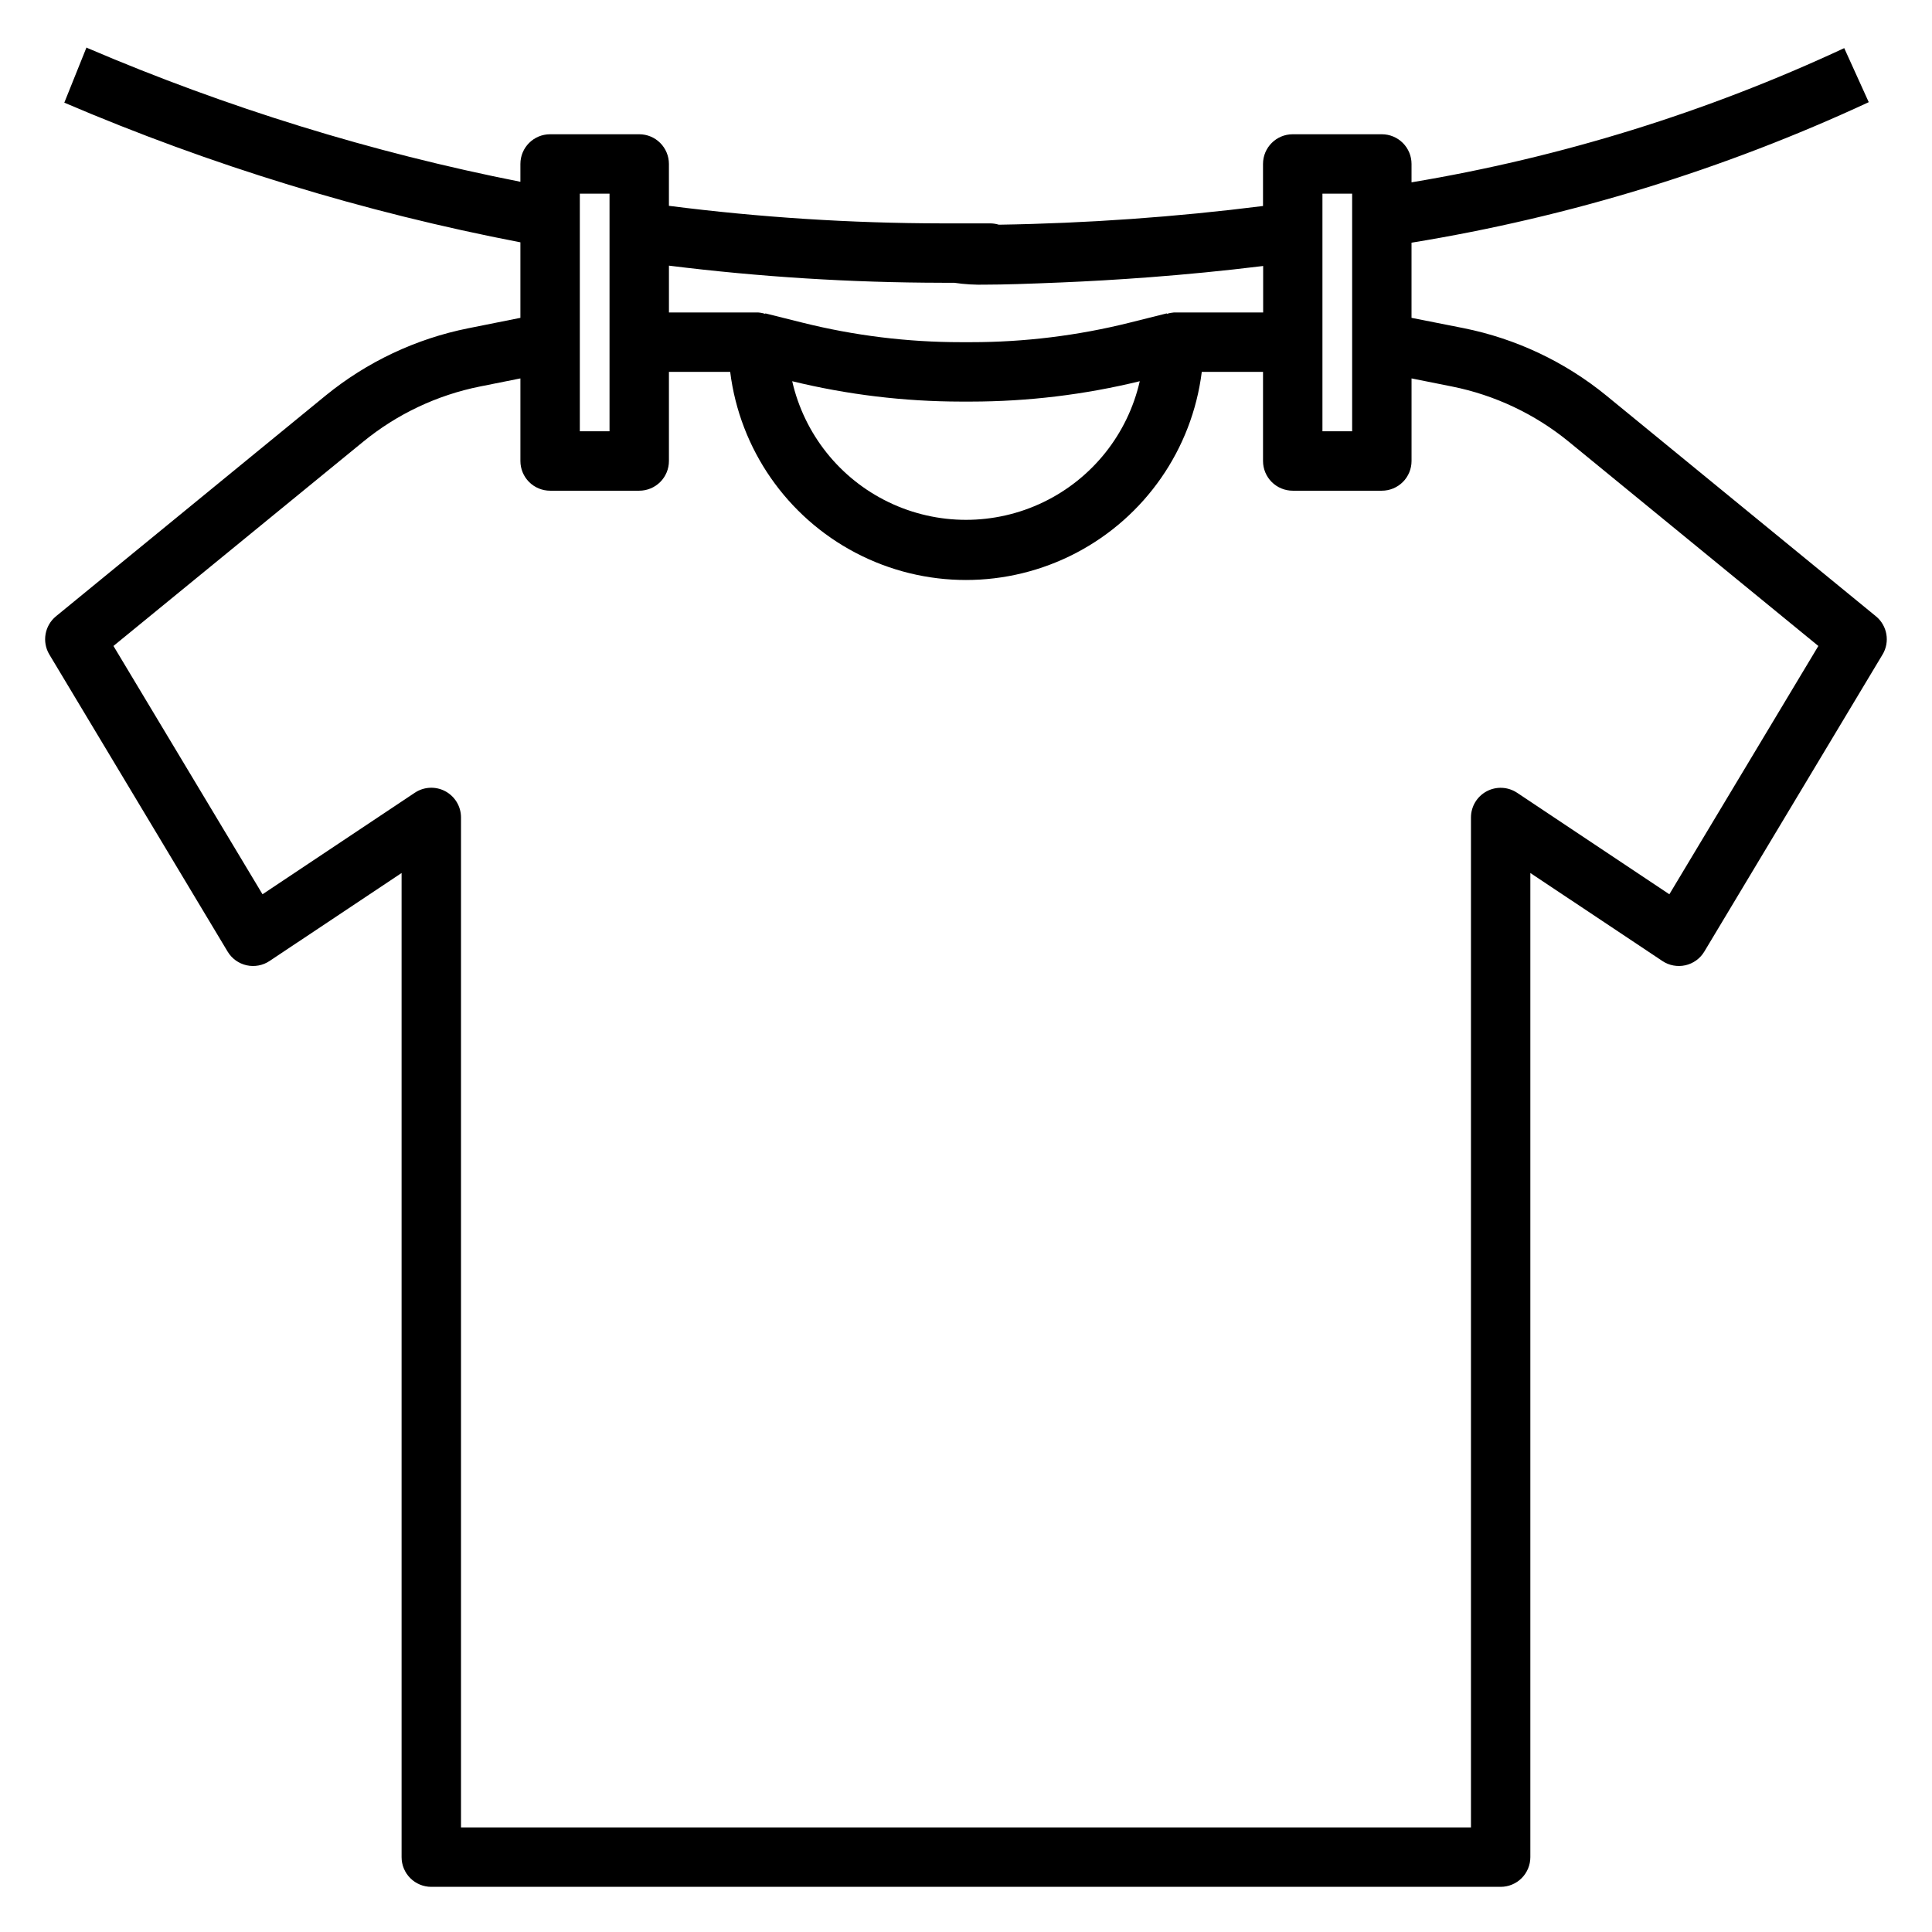
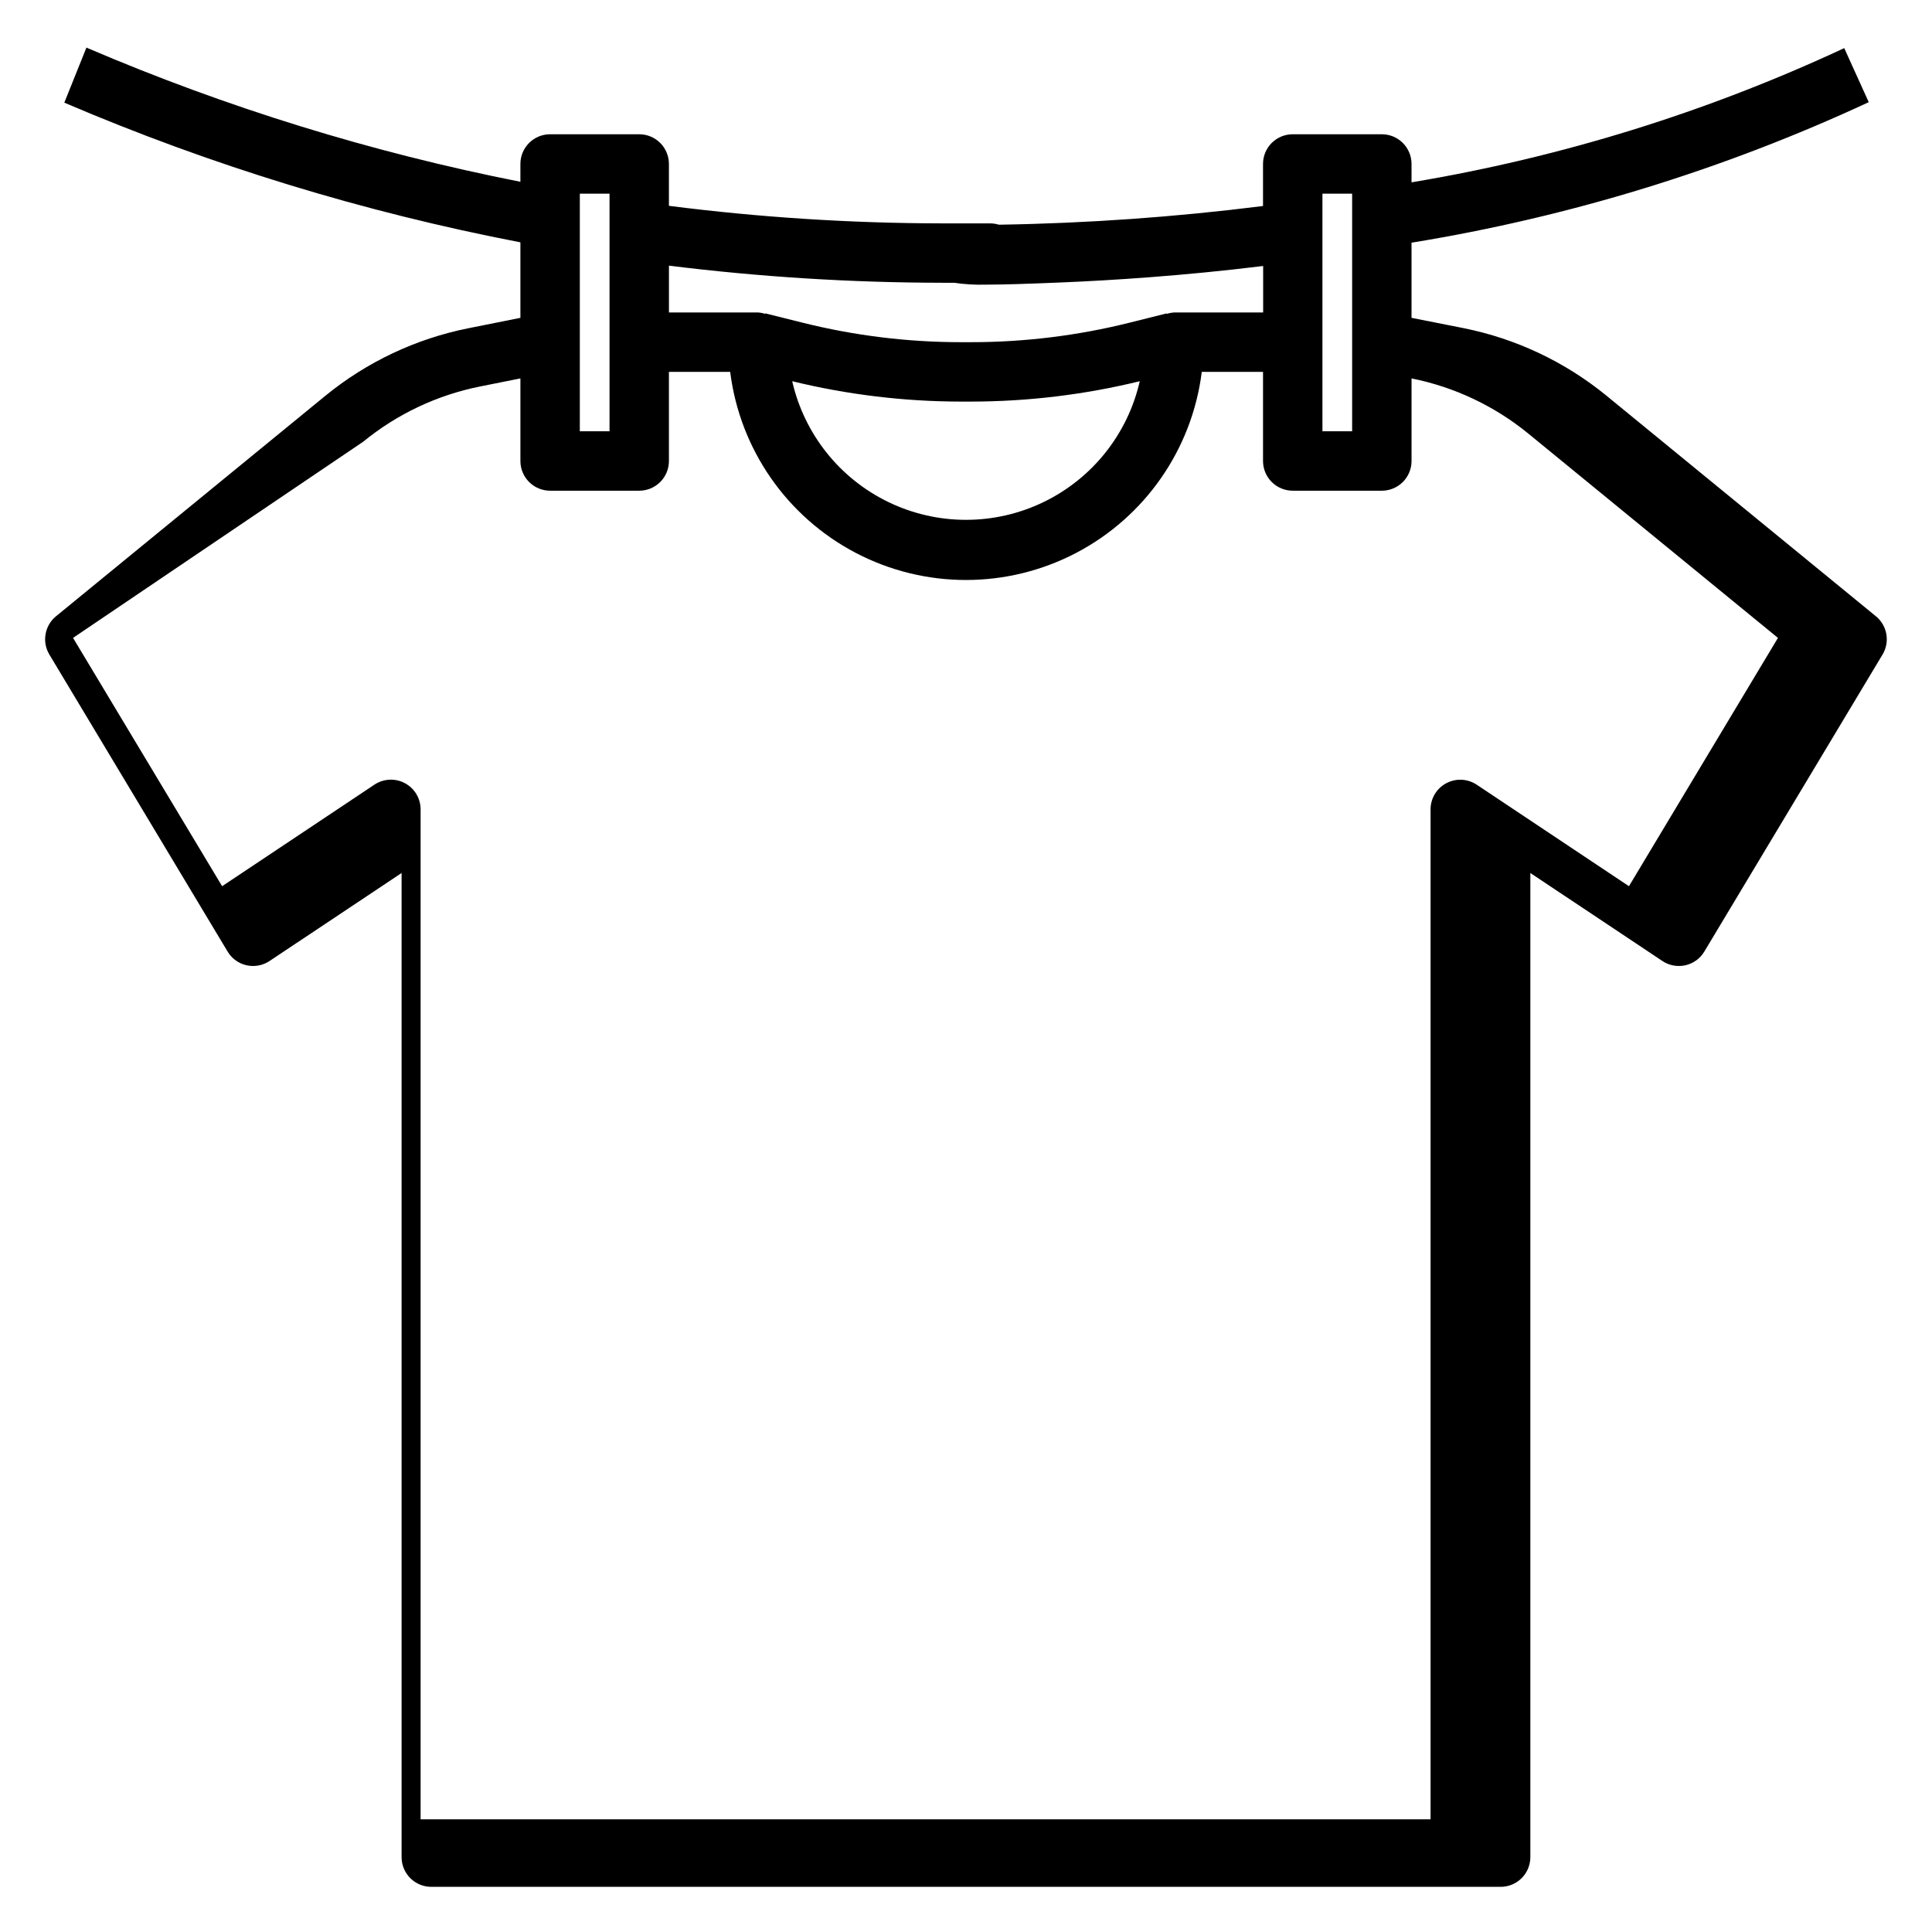
<svg xmlns="http://www.w3.org/2000/svg" fill="#000000" width="800px" height="800px" version="1.1" viewBox="144 144 512 512">
-   <path d="m204.32 396.18c1.109 1.848 2.922 3.156 5.023 3.629 2.098 0.469 4.301 0.062 6.09-1.133l34.992-23.324v260.81c0 2.086 0.828 4.09 2.305 5.566 1.477 1.477 3.481 2.305 5.566 2.305h283.39c2.086 0 4.09-0.828 5.566-2.305 1.477-1.477 2.305-3.481 2.305-5.566v-260.81l34.992 23.324c1.789 1.195 3.992 1.602 6.09 1.133 2.102-0.473 3.918-1.781 5.023-3.629l47.23-78.719h0.004c2.012-3.352 1.262-7.672-1.766-10.148l-71.406-58.457c-10.969-8.965-23.965-15.109-37.855-17.895l-13.801-2.731v-19.914c41.898-6.824 82.668-19.352 121.17-37.238l-6.496-14.324c-36.438 16.988-75.016 28.953-114.67 35.566v-4.867c0-2.086-0.828-4.09-2.305-5.566-1.477-1.477-3.481-2.305-5.566-2.305h-23.617c-4.348 0-7.871 3.523-7.871 7.871v11.141c-23.223 2.93-46.594 4.586-69.996 4.957-0.766-0.234-1.562-0.355-2.363-0.352h-12.746c-24.184-0.035-48.344-1.586-72.336-4.652v-11.094c0-2.086-0.828-4.09-2.305-5.566-1.477-1.477-3.481-2.305-5.566-2.305h-23.617c-4.348 0-7.871 3.523-7.871 7.871v4.723c-39.359-7.773-77.797-19.645-114.69-35.422l-0.309-0.16-5.871 14.613c38.852 16.621 79.371 29.031 120.87 37.012v20.012l-13.801 2.762c-13.883 2.777-26.879 8.91-37.848 17.863l-71.414 58.457c-3.027 2.477-3.777 6.797-1.766 10.148zm290.14-200.86h7.871v62.977h-7.871zm-100.85 23.617h3.238c2.781 0.41 5.594 0.578 8.406 0.496 4.59 0 11.02-0.203 20.223-0.59 12.855-0.535 31.922-1.723 53.27-4.352v12.316h-23.648c-0.641 0.047-1.273 0.172-1.879 0.379v-0.141l-9.855 2.465c-13.75 3.434-27.867 5.172-42.039 5.172h-2.66c-14.156 0-28.262-1.738-41.996-5.172l-9.863-2.465v0.141c-0.621-0.207-1.262-0.336-1.914-0.379h-23.617v-12.406c24 2.984 48.156 4.5 72.336 4.535zm52.438 26.086v0.004c-3.195 14.016-12.602 25.816-25.555 32.055-12.953 6.242-28.043 6.242-40.996 0-12.953-6.238-22.359-18.039-25.555-32.055 14.641 3.57 29.652 5.383 44.723 5.398h2.66c15.07-0.012 30.082-1.824 44.723-5.398zm-148.39-49.703h7.871v62.977h-7.871zm-57.418 65.746-0.004 0.004c8.973-7.34 19.605-12.367 30.969-14.645l10.707-2.141v21.887c0 2.086 0.828 4.09 2.305 5.566 1.477 1.473 3.481 2.305 5.566 2.305h23.617c2.086 0 4.09-0.832 5.566-2.305 1.477-1.477 2.305-3.481 2.305-5.566v-23.617h16.234c2.562 20.48 15 38.402 33.289 47.973 18.289 9.57 40.105 9.57 58.395 0 18.289-9.57 30.727-27.492 33.293-47.973h16.23v23.617c0 2.086 0.828 4.09 2.305 5.566 1.477 1.473 3.481 2.305 5.566 2.305h23.617c2.086 0 4.09-0.832 5.566-2.305 1.477-1.477 2.305-3.481 2.305-5.566v-21.887l10.707 2.141c11.367 2.277 22.004 7.305 30.977 14.645l66.125 54.121-39.484 65.801-40.359-26.906h-0.004c-2.414-1.598-5.512-1.742-8.062-0.375-2.555 1.367-4.148 4.027-4.152 6.922v267.65h-267.65v-267.65c0-2.902-1.598-5.57-4.16-6.941-2.559-1.367-5.668-1.219-8.082 0.395l-40.359 26.906-39.504-65.805z" />
+   <path d="m204.32 396.18c1.109 1.848 2.922 3.156 5.023 3.629 2.098 0.469 4.301 0.062 6.09-1.133l34.992-23.324v260.81c0 2.086 0.828 4.09 2.305 5.566 1.477 1.477 3.481 2.305 5.566 2.305h283.39c2.086 0 4.09-0.828 5.566-2.305 1.477-1.477 2.305-3.481 2.305-5.566v-260.81l34.992 23.324c1.789 1.195 3.992 1.602 6.09 1.133 2.102-0.473 3.918-1.781 5.023-3.629l47.23-78.719h0.004c2.012-3.352 1.262-7.672-1.766-10.148l-71.406-58.457c-10.969-8.965-23.965-15.109-37.855-17.895l-13.801-2.731v-19.914c41.898-6.824 82.668-19.352 121.17-37.238l-6.496-14.324c-36.438 16.988-75.016 28.953-114.67 35.566v-4.867c0-2.086-0.828-4.09-2.305-5.566-1.477-1.477-3.481-2.305-5.566-2.305h-23.617c-4.348 0-7.871 3.523-7.871 7.871v11.141c-23.223 2.93-46.594 4.586-69.996 4.957-0.766-0.234-1.562-0.355-2.363-0.352h-12.746c-24.184-0.035-48.344-1.586-72.336-4.652v-11.094c0-2.086-0.828-4.09-2.305-5.566-1.477-1.477-3.481-2.305-5.566-2.305h-23.617c-4.348 0-7.871 3.523-7.871 7.871v4.723c-39.359-7.773-77.797-19.645-114.69-35.422l-0.309-0.16-5.871 14.613c38.852 16.621 79.371 29.031 120.87 37.012v20.012l-13.801 2.762c-13.883 2.777-26.879 8.91-37.848 17.863l-71.414 58.457c-3.027 2.477-3.777 6.797-1.766 10.148zm290.14-200.86h7.871v62.977h-7.871zm-100.85 23.617h3.238c2.781 0.41 5.594 0.578 8.406 0.496 4.59 0 11.02-0.203 20.223-0.59 12.855-0.535 31.922-1.723 53.27-4.352v12.316h-23.648c-0.641 0.047-1.273 0.172-1.879 0.379v-0.141l-9.855 2.465c-13.75 3.434-27.867 5.172-42.039 5.172h-2.66c-14.156 0-28.262-1.738-41.996-5.172l-9.863-2.465v0.141c-0.621-0.207-1.262-0.336-1.914-0.379h-23.617v-12.406c24 2.984 48.156 4.5 72.336 4.535zm52.438 26.086v0.004c-3.195 14.016-12.602 25.816-25.555 32.055-12.953 6.242-28.043 6.242-40.996 0-12.953-6.238-22.359-18.039-25.555-32.055 14.641 3.57 29.652 5.383 44.723 5.398h2.66c15.07-0.012 30.082-1.824 44.723-5.398zm-148.39-49.703h7.871v62.977h-7.871zm-57.418 65.746-0.004 0.004c8.973-7.34 19.605-12.367 30.969-14.645l10.707-2.141v21.887c0 2.086 0.828 4.09 2.305 5.566 1.477 1.473 3.481 2.305 5.566 2.305h23.617c2.086 0 4.09-0.832 5.566-2.305 1.477-1.477 2.305-3.481 2.305-5.566v-23.617h16.234c2.562 20.48 15 38.402 33.289 47.973 18.289 9.57 40.105 9.57 58.395 0 18.289-9.57 30.727-27.492 33.293-47.973h16.23v23.617c0 2.086 0.828 4.09 2.305 5.566 1.477 1.473 3.481 2.305 5.566 2.305h23.617c2.086 0 4.09-0.832 5.566-2.305 1.477-1.477 2.305-3.481 2.305-5.566v-21.887c11.367 2.277 22.004 7.305 30.977 14.645l66.125 54.121-39.484 65.801-40.359-26.906h-0.004c-2.414-1.598-5.512-1.742-8.062-0.375-2.555 1.367-4.148 4.027-4.152 6.922v267.65h-267.65v-267.65c0-2.902-1.598-5.57-4.16-6.941-2.559-1.367-5.668-1.219-8.082 0.395l-40.359 26.906-39.504-65.805z" />
</svg>